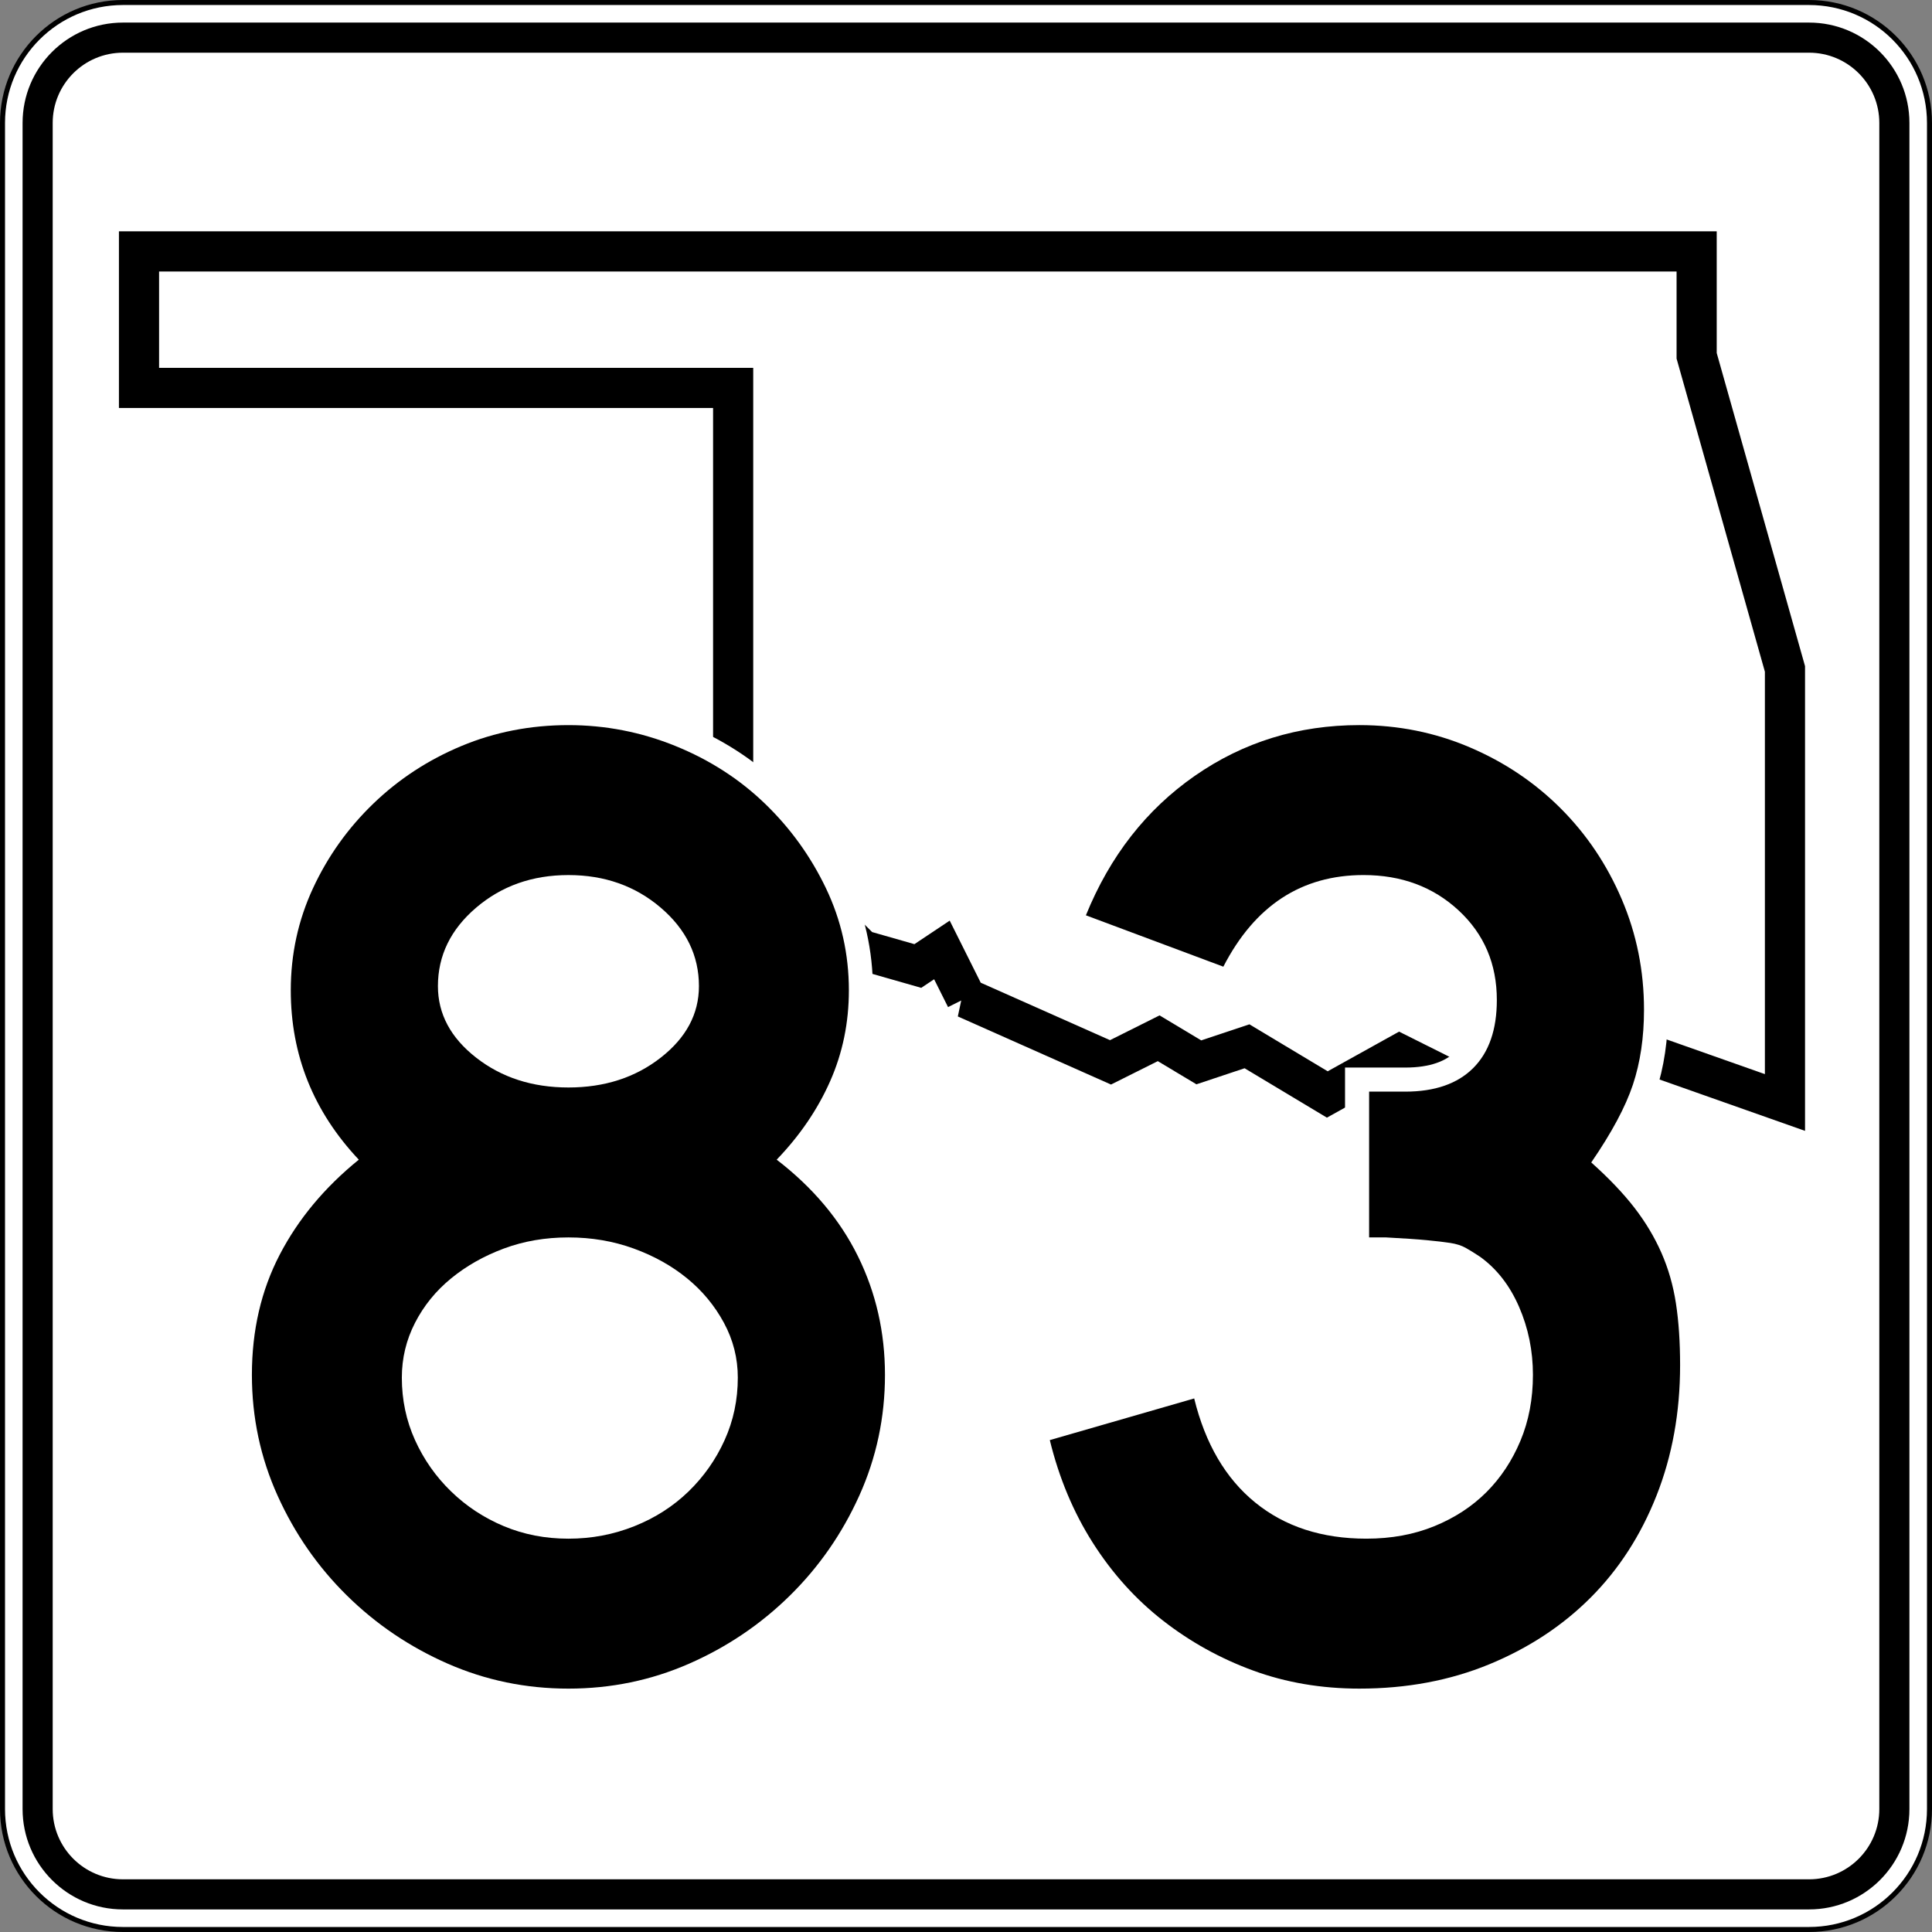
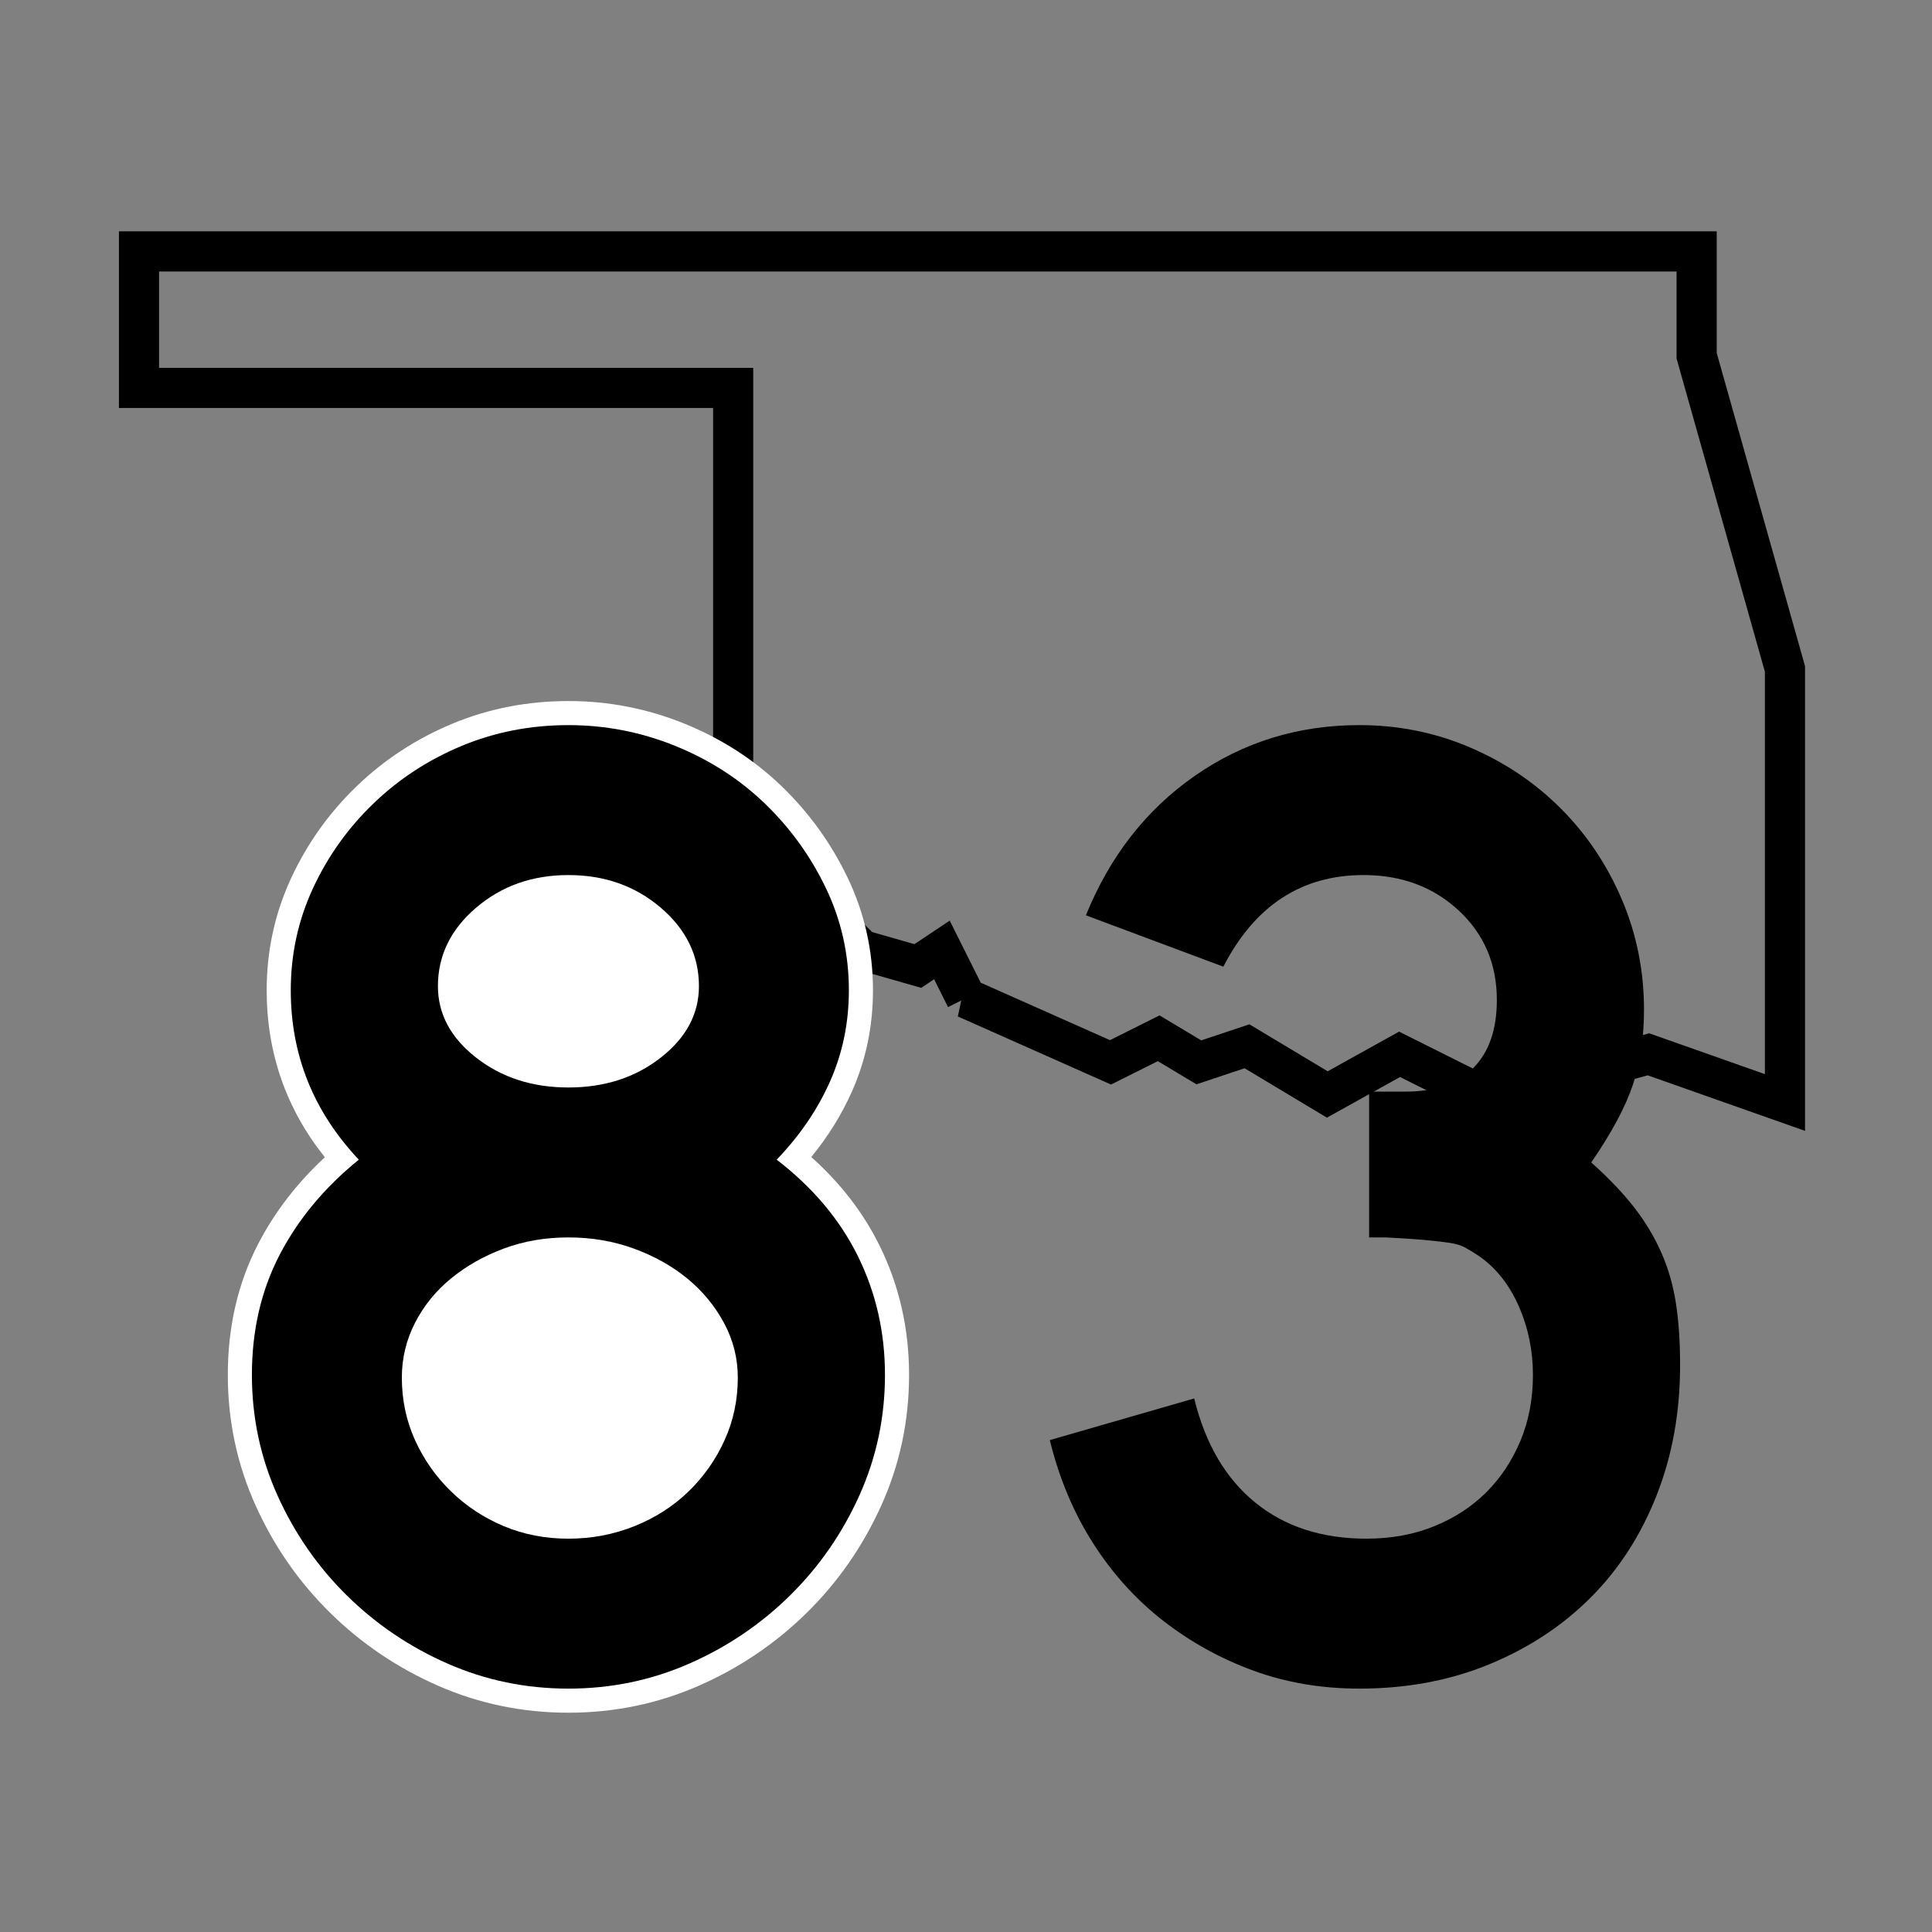
<svg xmlns="http://www.w3.org/2000/svg" width="384.998" height="384.998" version="1.0">
  <rect width="100%" height="100%" fill="#808080" stroke="none" />
-   <path fill="#fff" d="M.5 24.5c0-13.255 10.745-24 24-24h335.998c13.255 0 24 10.745 24 24v335.998c0 13.255-10.745 24-24 24H24.5c-13.255 0-24-10.745-24-24V24.5z" />
-   <path fill="none" stroke="#000" stroke-linecap="round" stroke-linejoin="round" stroke-miterlimit="3.864" d="M.5 24.5c0-13.255 10.745-24 24-24h335.998c13.255 0 24 10.745 24 24v335.998c0 13.255-10.745 24-24 24H24.5c-13.255 0-24-10.745-24-24V24.5h0z" />
-   <path d="M4.5 24.5c0-11.046 8.954-20 20-20h335.998c11.046 0 20 8.954 20 20v335.998c0 11.046-8.954 20-20 20H24.5c-11.046 0-20-8.954-20-20V24.5z" />
-   <path fill="#fff" d="M10.5 24.5C10.5 16.768 16.768 10.5 24.5 10.5H360.498c7.732 0 14 6.268 14 13.999V360.498c0 7.732-6.268 14-14 14H24.5c-7.732 0-13.999-6.268-13.999-14V24.5z" />
  <path fill="none" stroke="#000" stroke-miterlimit="3.864" stroke-width="8" d="m192.499 198.899-4.8-9.6-4.8 3.2-11.2-3.2-3.2-3.2-4.8 4.8-16-9.6-1.6-6.4V77.3H27.7V50.1h310.398v20.8l17.6 62.4v86.399l-27.2-9.6-17.6 4.8-9.6 6.4-22.4-11.2-14.4 8-16-9.6-9.6 3.2-8-4.8-9.6 4.8-28.8-12.8z" clip-rule="evenodd" />
  <g fill="#fff" fill-rule="evenodd" clip-rule="evenodd">
    <path d="M140.037 265.882c-1.543-2.854-3.582-5.321-6.148-7.42-2.586-2.116-5.652-3.843-9.252-5.152-3.497-1.272-7.272-1.924-11.362-1.924-4.091 0-7.807.653-11.191 1.912-3.508 1.305-6.543 3.034-9.147 5.165-2.546 2.083-4.519 4.52-5.963 7.331-1.4 2.727-2.098 5.617-2.098 8.735 0 3.773.743 7.245 2.202 10.471 1.504 3.325 3.553 6.239 6.161 8.769 2.607 2.528 5.605 4.503 9.025 5.934 3.337 1.397 6.99 2.118 11.011 2.118 4.02 0 7.794-.721 11.358-2.147 3.602-1.441 6.66-3.413 9.23-5.906 2.609-2.53 4.657-5.444 6.162-8.769 1.459-3.226 2.201-6.698 2.201-10.471 0-3.075-.723-5.934-2.189-8.646z" />
    <path d="M175.609 300.018c-3.651 8.093-8.601 15.225-14.841 21.366-6.231 6.132-13.406 10.979-21.495 14.53-8.187 3.594-16.869 5.384-25.998 5.384-9.13 0-17.812-1.79-25.998-5.384-8.089-3.551-15.264-8.398-21.495-14.53-6.24-6.141-11.19-13.273-14.841-21.366-3.699-8.197-5.543-16.895-5.543-26.043 0-9.54 1.993-18.289 6.073-26.143 3.304-6.36 7.741-12.098 13.259-17.218-7.689-9.635-11.586-20.775-11.586-33.272 0-7.872 1.62-15.341 4.872-22.354 3.202-6.903 7.561-13.016 13.059-18.313 5.511-5.311 11.873-9.464 19.052-12.456 7.255-3.023 14.986-4.519 23.149-4.519 7.994 0 15.707 1.502 23.106 4.502 7.365 2.986 13.839 7.142 19.372 12.473 5.486 5.287 9.882 11.381 13.173 18.261 3.358 7.023 5.034 14.51 5.034 22.405 0 7.091-1.371 13.796-4.146 20.064-2.07 4.677-4.797 9.064-8.155 13.162 5.794 5.172 10.353 11.045 13.603 17.629 3.937 7.975 5.891 16.591 5.891 25.779 0 9.148-1.845 17.846-5.543 26.043z" />
    <path d="M128.554 184.529c-4.132-3.531-9.133-5.35-15.279-5.35-6.146 0-11.147 1.819-15.279 5.35-4.121 3.522-5.926 7.445-5.926 11.982 0 3.804 1.642 7.243 5.764 10.466 4.129 3.228 9.187 4.93 15.441 4.93 6.254 0 11.312-1.702 15.441-4.93 4.123-3.223 5.765-6.663 5.765-10.466 0-4.537-1.806-8.46-5.926-11.982z" />
-     <path d="M334.562 299.808c-3.359 8.497-8.088 15.841-14.211 21.963-6.102 6.103-13.377 10.871-21.762 14.324-8.479 3.491-17.73 5.203-27.695 5.203-8.077 0-15.695-1.282-22.815-3.889-7.011-2.567-13.445-6.129-19.283-10.681-5.893-4.595-10.915-10.173-15.069-16.701-4.177-6.563-7.231-13.88-9.19-21.912l-1.091-4.473 37.999-10.961 1.189 4.855c2.021 8.254 5.616 14.166 10.537 18.166 4.91 3.989 11.165 6.119 19.106 6.119 4.44 0 8.331-.739 11.739-2.133 3.518-1.439 6.426-3.358 8.798-5.729 2.39-2.39 4.31-5.269 5.744-8.695 1.388-3.314 2.118-7.055 2.118-11.288 0-4.162-.796-8.026-2.368-11.643-1.532-3.524-3.583-6.104-6.085-7.932-.948-.63-1.779-1.146-2.495-1.544-.217-.12-.656-.299-1.442-.42-1.129-.174-2.605-.346-4.428-.519-1.865-.177-4.476-.354-7.833-.531H268.03v-38.649h11.993c5.065 0 8.194-1.329 10.162-3.297 1.968-1.968 3.297-5.097 3.297-10.162 0-5.917-2.023-10.57-6.072-14.324-4.098-3.8-9.213-5.774-15.687-5.774-10.332 0-18.117 4.869-23.675 15.657l-1.953 3.791-36.008-13.458 1.858-4.575c5.116-12.593 12.916-22.632 23.424-29.939 10.515-7.309 22.405-10.957 35.524-10.957 8.373 0 16.348 1.599 23.878 4.811 7.464 3.185 14.021 7.582 19.632 13.194 5.611 5.611 10.009 12.168 13.193 19.631 3.213 7.53 4.811 15.504 4.811 23.878 0 5.956-.794 11.46-2.459 16.457-1.351 4.052-3.59 8.473-6.611 13.236 2.352 2.296 4.401 4.56 6.129 6.792 2.439 3.15 4.442 6.481 5.991 9.992 1.563 3.544 2.644 7.318 3.258 11.306.586 3.809.886 8.156.886 13.041 0 9.948-1.66 19.223-5.039 27.77z" />
  </g>
  <g fill-rule="evenodd" clip-rule="evenodd">
    <path d="M176.352 273.975c0 8.484-1.706 16.507-5.118 24.069-3.412 7.562-8.023 14.202-13.833 19.919-5.81 5.717-12.496 10.236-20.058 13.556-7.562 3.32-15.585 4.98-24.069 4.98-8.484 0-16.507-1.66-24.069-4.98-7.562-3.32-14.248-7.838-20.057-13.556-5.81-5.718-10.421-12.357-13.833-19.919-3.412-7.562-5.118-15.585-5.118-24.069 0-8.853 1.845-16.83 5.533-23.931 3.689-7.101 8.945-13.418 15.77-18.951-9.038-9.591-13.556-20.841-13.556-33.752 0-7.193 1.476-13.971 4.426-20.334 2.951-6.363 6.962-11.988 12.035-16.876 5.072-4.888 10.928-8.715 17.567-11.482 6.64-2.767 13.741-4.15 21.303-4.15 7.378 0 14.478 1.383 21.302 4.15 6.824 2.767 12.772 6.594 17.844 11.482 5.072 4.888 9.13 10.513 12.173 16.876 3.043 6.363 4.565 13.141 4.565 20.334 0 6.455-1.245 12.496-3.735 18.121-2.49 5.625-6.04 10.835-10.651 15.631 7.193 5.533 12.588 11.942 16.184 19.227 3.596 7.285 5.395 15.17 5.395 23.654zm-37.072-77.464c0-6.086-2.536-11.297-7.608-15.631-5.072-4.335-11.205-6.502-18.398-6.502-7.193 0-13.326 2.167-18.398 6.502-5.072 4.334-7.608 9.544-7.608 15.631 0 5.533 2.536 10.282 7.608 14.248 5.072 3.965 11.205 5.948 18.398 5.948 7.193 0 13.325-1.982 18.398-5.948 5.072-3.966 7.608-8.715 7.608-14.248zm7.747 78.017c0-3.873-.922-7.516-2.767-10.928-1.844-3.412-4.288-6.363-7.332-8.852-3.043-2.49-6.593-4.473-10.651-5.948s-8.392-2.213-13.003-2.213c-4.611 0-8.899.738-12.864 2.213-3.966 1.476-7.47 3.458-10.513 5.948-3.043 2.49-5.441 5.44-7.193 8.852-1.752 3.412-2.628 7.055-2.628 10.928 0 4.426.876 8.576 2.628 12.449 1.752 3.873 4.15 7.286 7.193 10.236 3.043 2.951 6.547 5.256 10.513 6.917 3.965 1.66 8.253 2.49 12.864 2.49 4.611 0 8.991-.83 13.141-2.49 4.15-1.66 7.746-3.965 10.79-6.917 3.043-2.951 5.441-6.363 7.193-10.236 1.752-3.873 2.628-8.023 2.628-12.449z" />
    <path d="M334.801 272.038c0 9.406-1.568 18.075-4.703 26.005-3.135 7.931-7.516 14.709-13.141 20.334-5.625 5.625-12.357 10.052-20.196 13.28-7.839 3.228-16.461 4.841-25.867 4.841-7.562 0-14.617-1.199-21.164-3.597-6.548-2.397-12.542-5.717-17.983-9.96-5.441-4.242-10.098-9.406-13.971-15.493-3.873-6.086-6.732-12.911-8.576-20.473l28.772-8.299c2.213 9.037 6.271 15.954 12.173 20.749 5.902 4.795 13.279 7.193 22.132 7.193 4.98 0 9.498-.83 13.556-2.49 4.058-1.66 7.516-3.92 10.374-6.778 2.859-2.858 5.118-6.271 6.778-10.236 1.66-3.965 2.49-8.346 2.49-13.141 0-4.795-.922-9.314-2.766-13.556-1.845-4.242-4.427-7.562-7.747-9.96-1.106-.738-2.075-1.337-2.905-1.799-.83-.461-1.844-.784-3.043-.968-1.199-.185-2.767-.369-4.703-.554-1.937-.184-4.657-.369-8.161-.553h-3.32v-29.879.83h7.193c5.902 0 10.421-1.568 13.556-4.703 3.135-3.135 4.703-7.654 4.703-13.556 0-7.193-2.536-13.141-7.608-17.844-5.072-4.703-11.389-7.055-18.951-7.055-12.357 0-21.671 6.086-27.942 18.259l-27.389-10.236c4.795-11.804 12.034-21.072 21.718-27.804 9.683-6.732 20.611-10.098 32.784-10.098 7.746 0 15.078 1.476 21.994 4.427 6.917 2.951 12.957 7.008 18.121 12.173 5.164 5.164 9.222 11.205 12.173 18.121 2.951 6.917 4.426 14.248 4.426 21.994 0 5.533-.738 10.513-2.213 14.939-1.475 4.427-4.242 9.591-8.299 15.493 3.504 3.136 6.363 6.133 8.576 8.991 2.213 2.859 4.011 5.856 5.394 8.992 1.383 3.135 2.352 6.501 2.905 10.098.553 3.597.83 7.7.83 12.312z" />
  </g>
</svg>